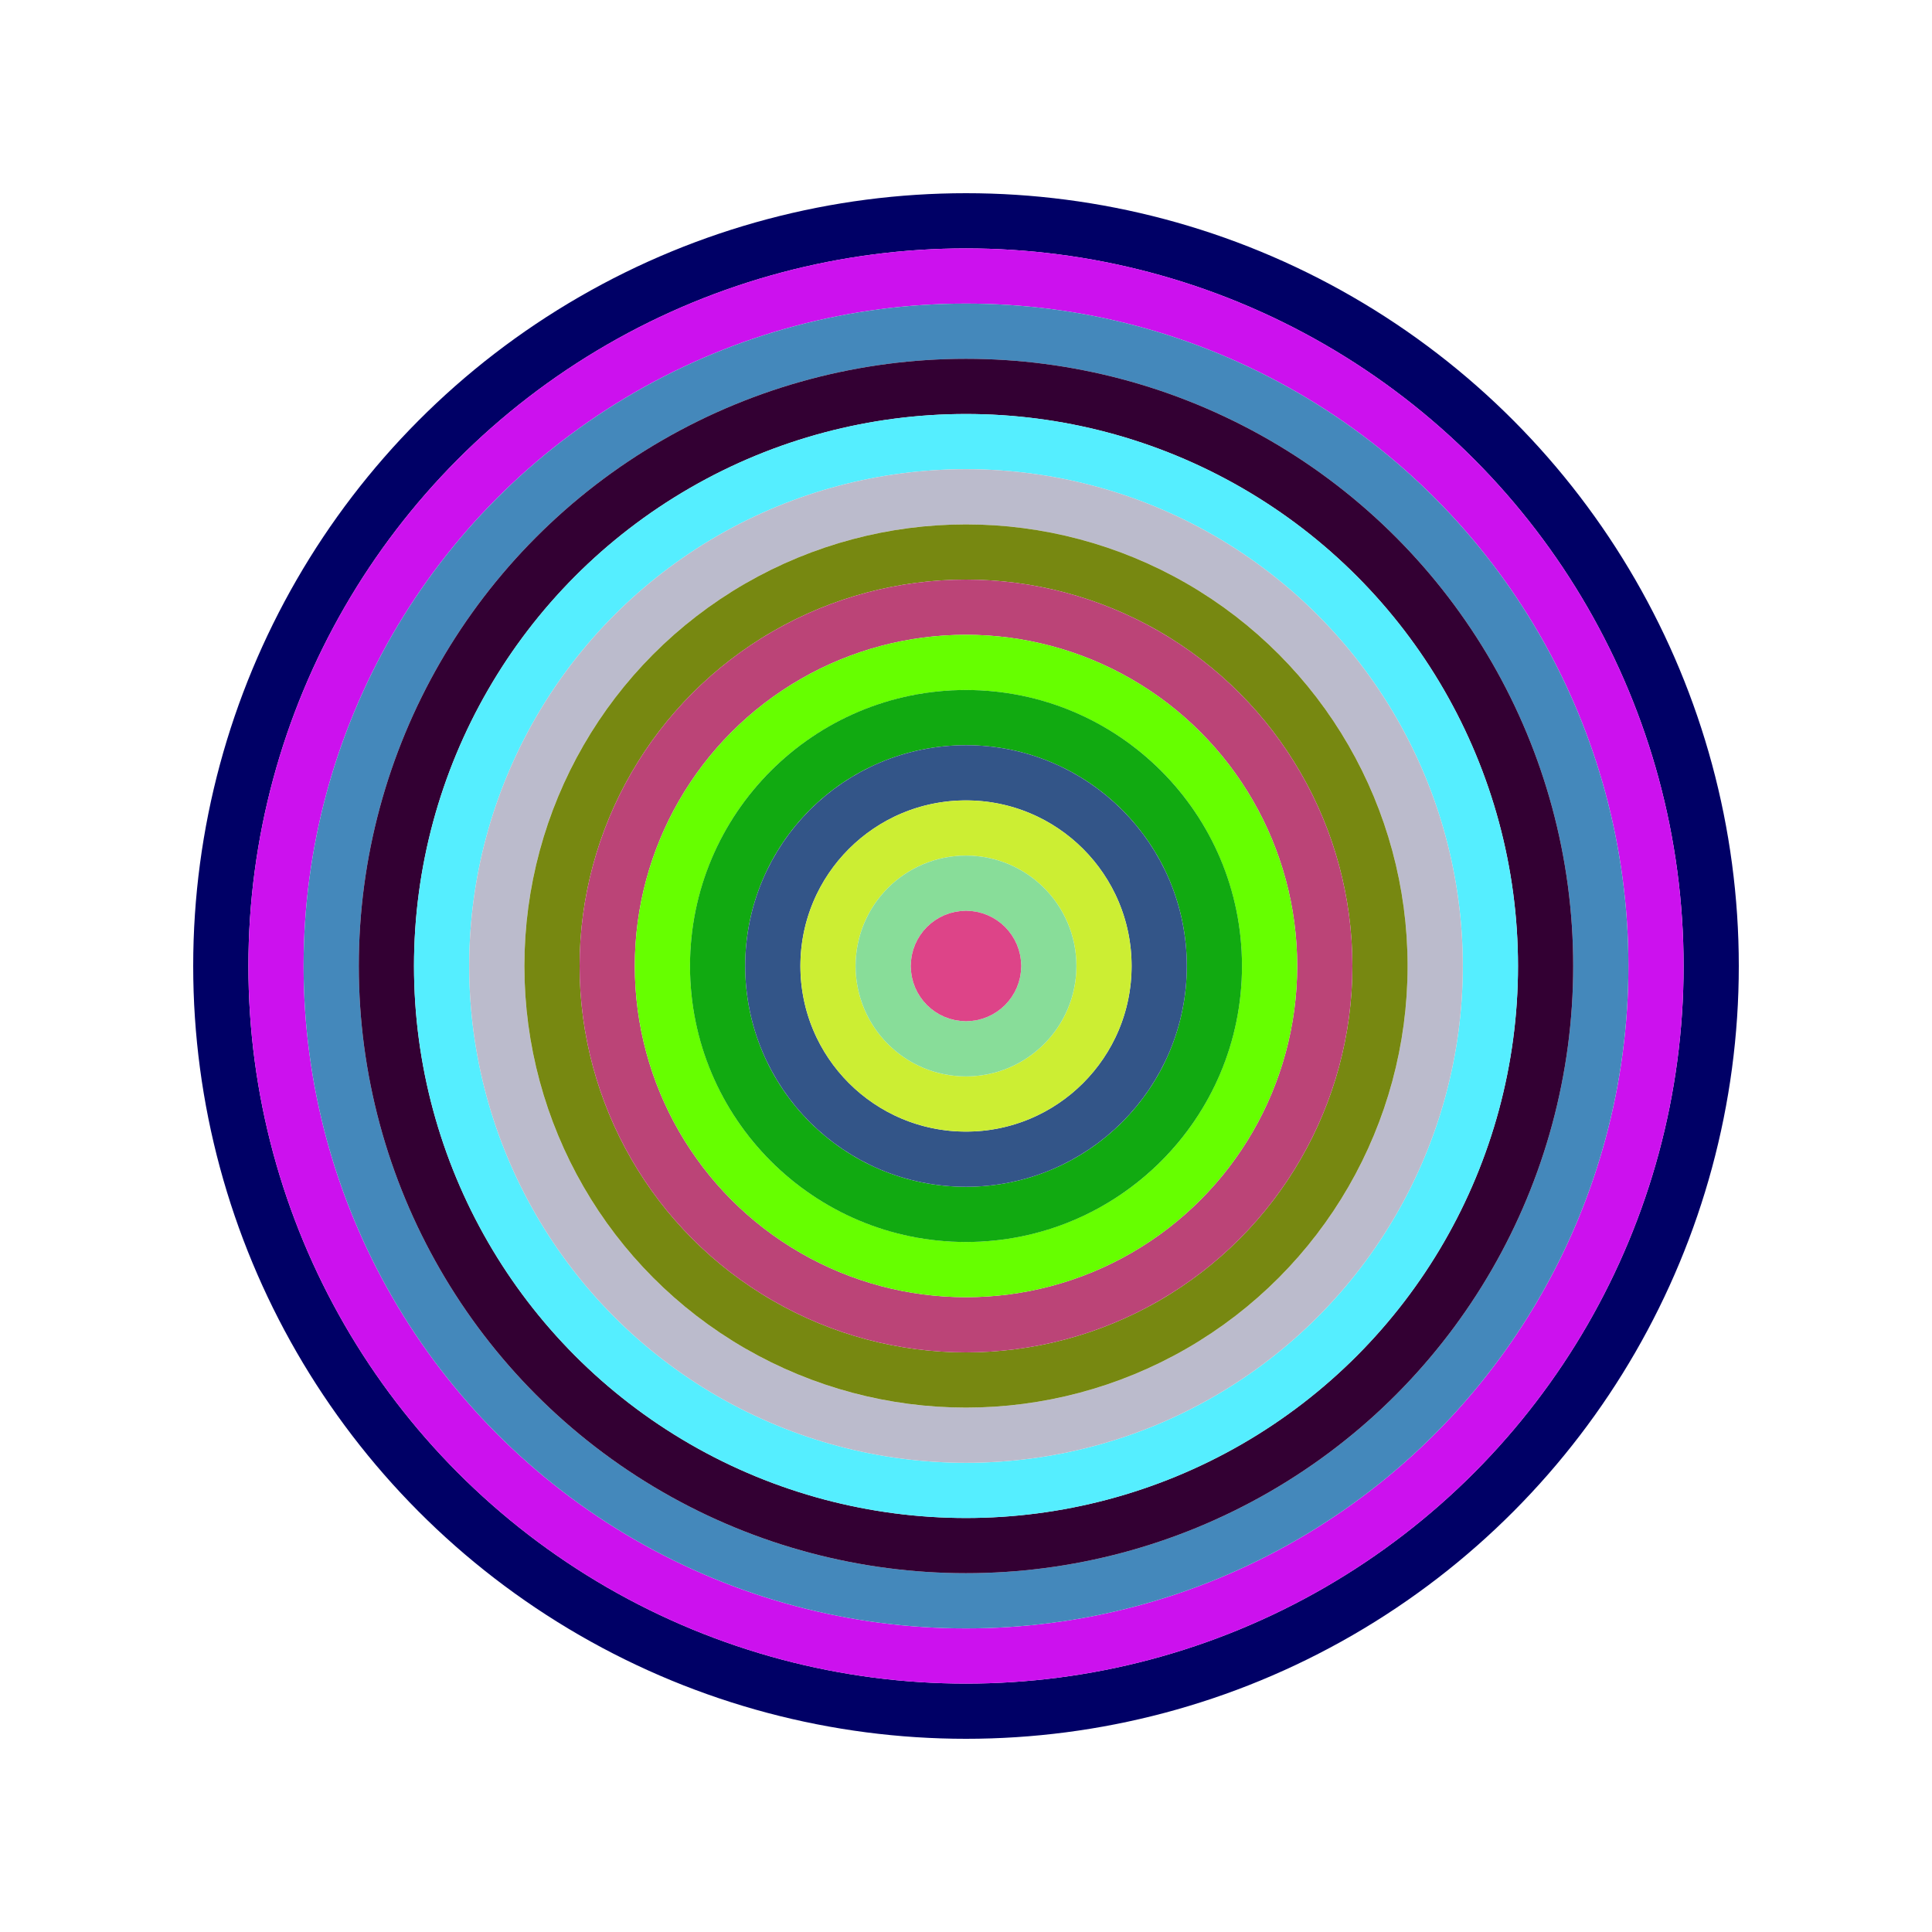
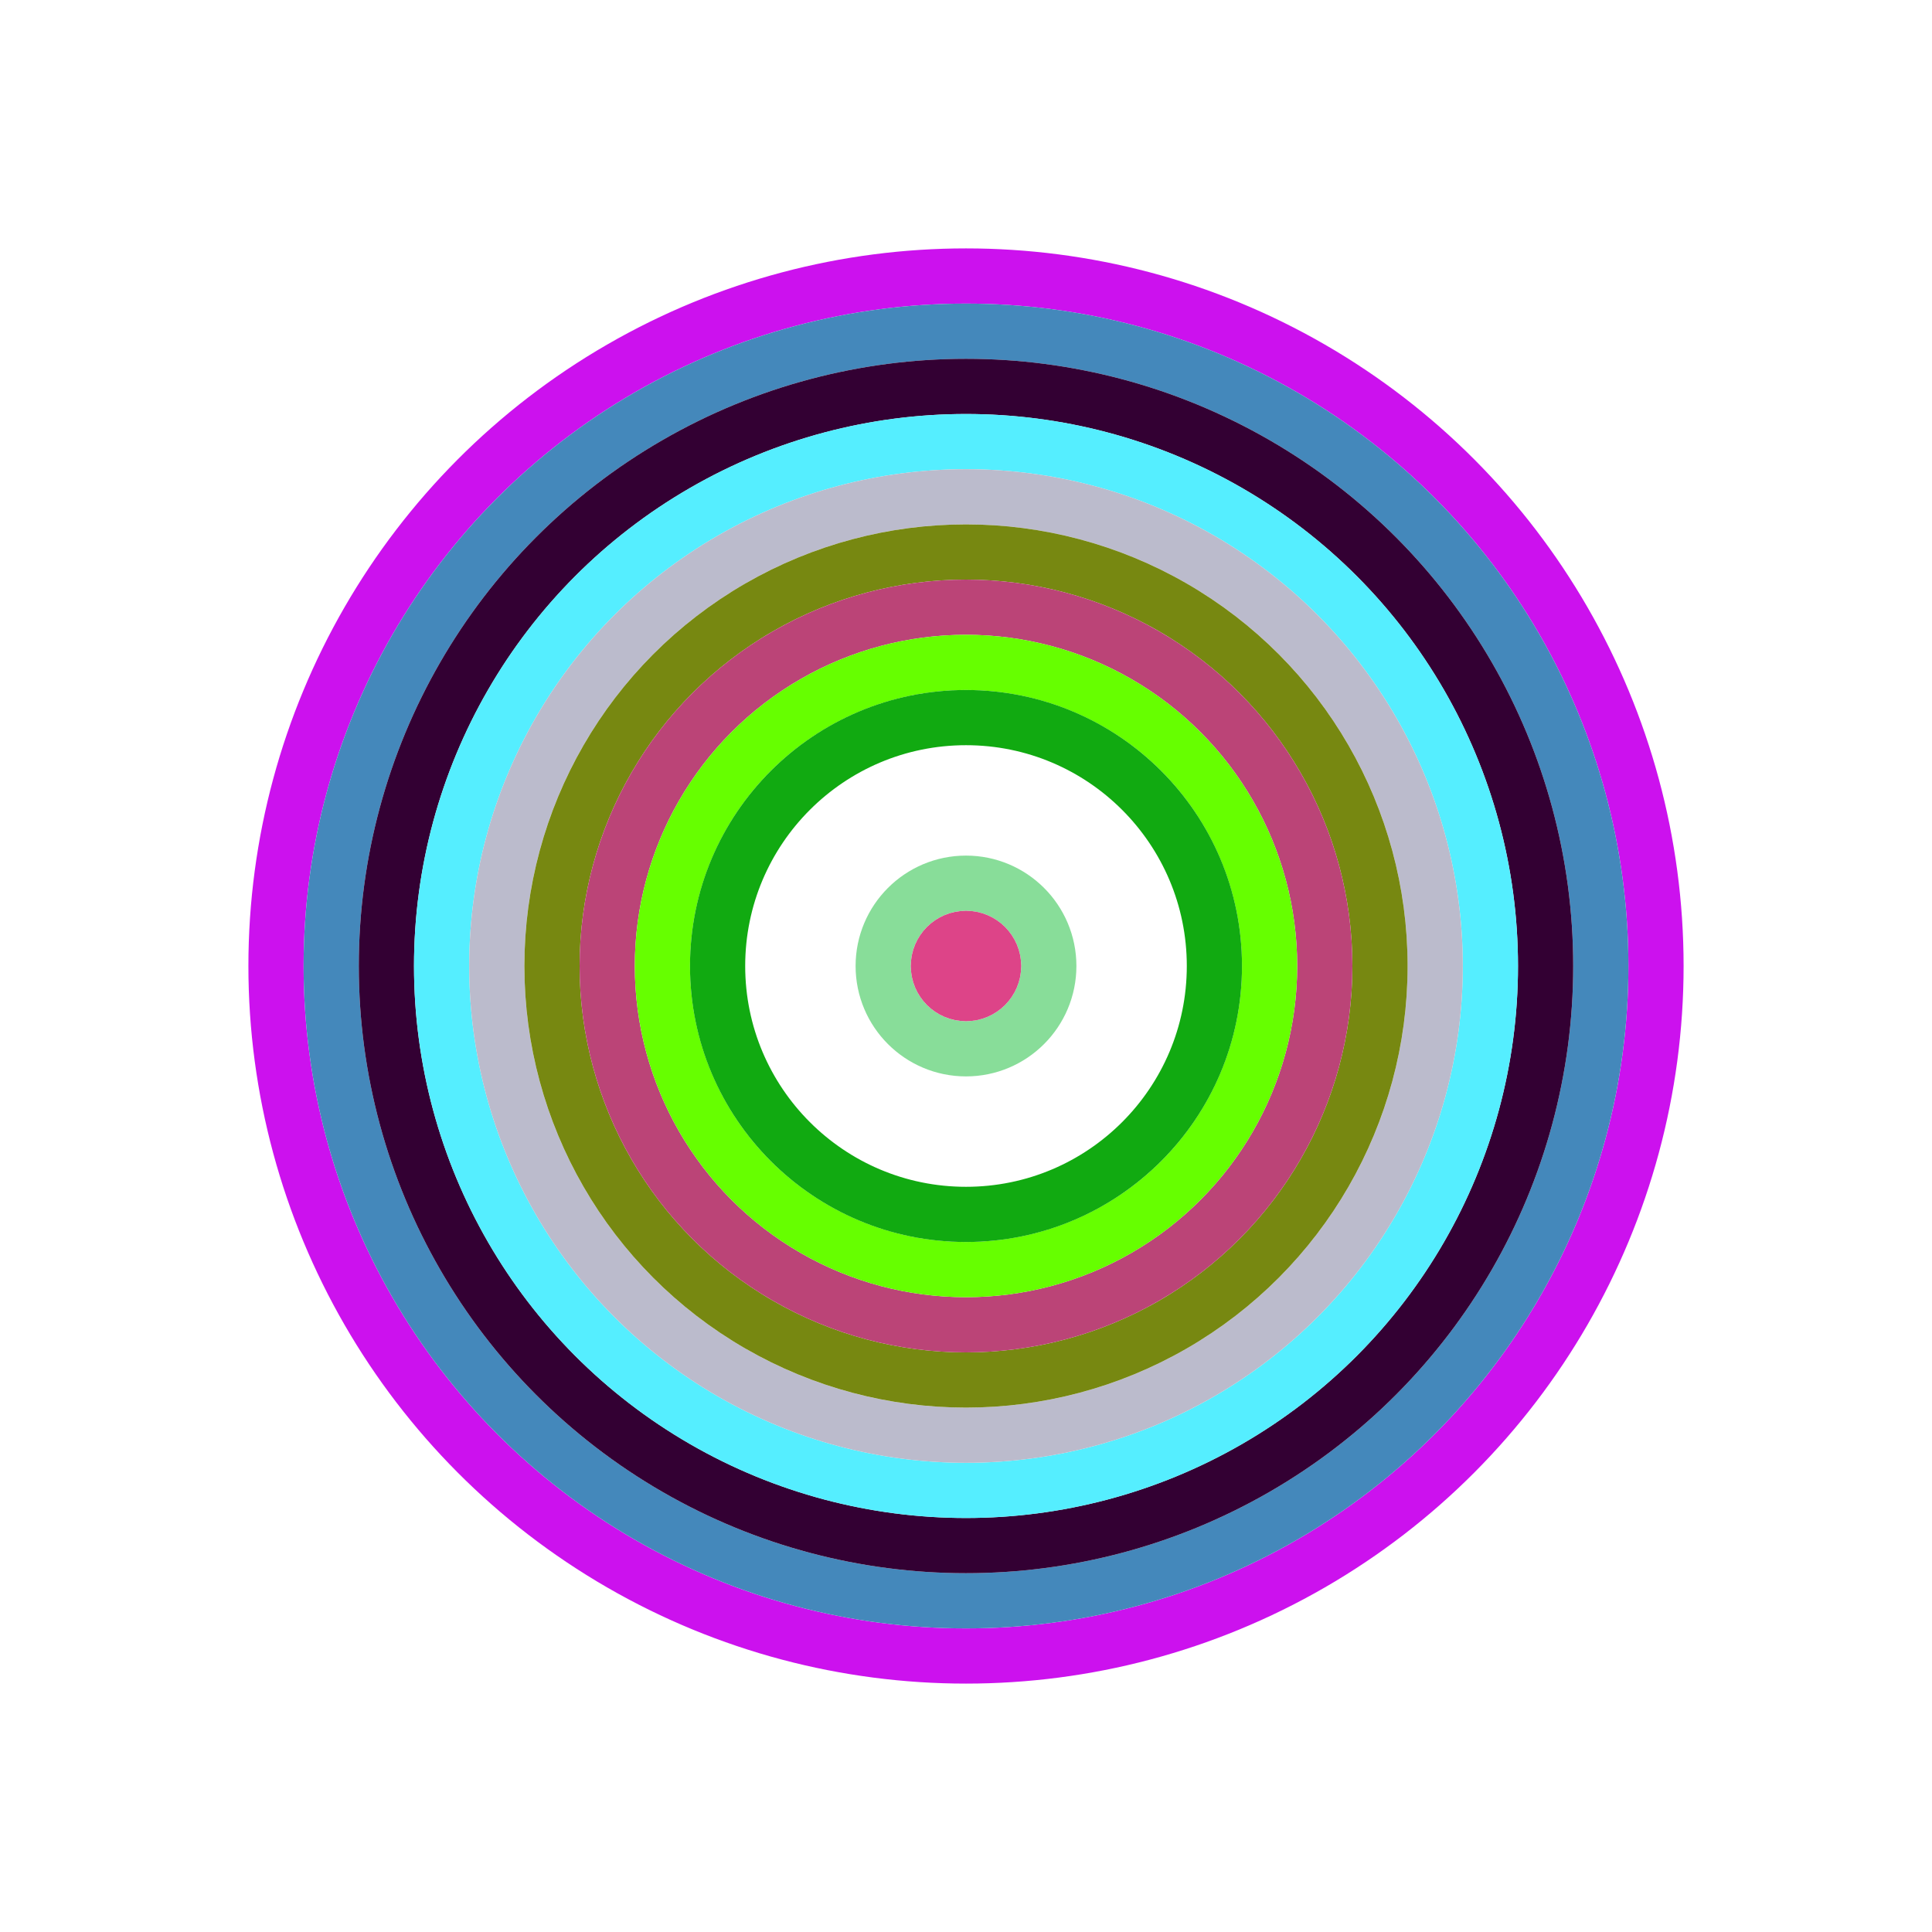
<svg xmlns="http://www.w3.org/2000/svg" id="0x6C1E48b3035EfbBC781B476F01a1358Ce38d9D48" viewBox="0 0 700 700">
  <style>.a{stroke-width:20;}</style>
  <g class="a" fill="none">
-     <circle cx="350" cy="350" r="270" stroke="#006" />
    <circle cx="350" cy="350" r="250" stroke="#C1E" />
    <circle cx="350" cy="350" r="230" stroke="#48b" />
    <circle cx="350" cy="350" r="210" stroke="#303" />
    <circle cx="350" cy="350" r="190" stroke="#5Ef" />
    <circle cx="350" cy="350" r="170" stroke="#bBC" />
    <circle cx="350" cy="350" r="150" stroke="#781" />
    <circle cx="350" cy="350" r="130" stroke="#B47" />
    <circle cx="350" cy="350" r="110" stroke="#6F0" />
    <circle cx="350" cy="350" r="90" stroke="#1a1" />
-     <circle cx="350" cy="350" r="70" stroke="#358" />
-     <circle cx="350" cy="350" r="50" stroke="#Ce3" />
    <circle cx="350" cy="350" r="30" stroke="#8d9" />
    <circle cx="350" cy="350" r="10" stroke="#D48" />
  </g>
</svg>